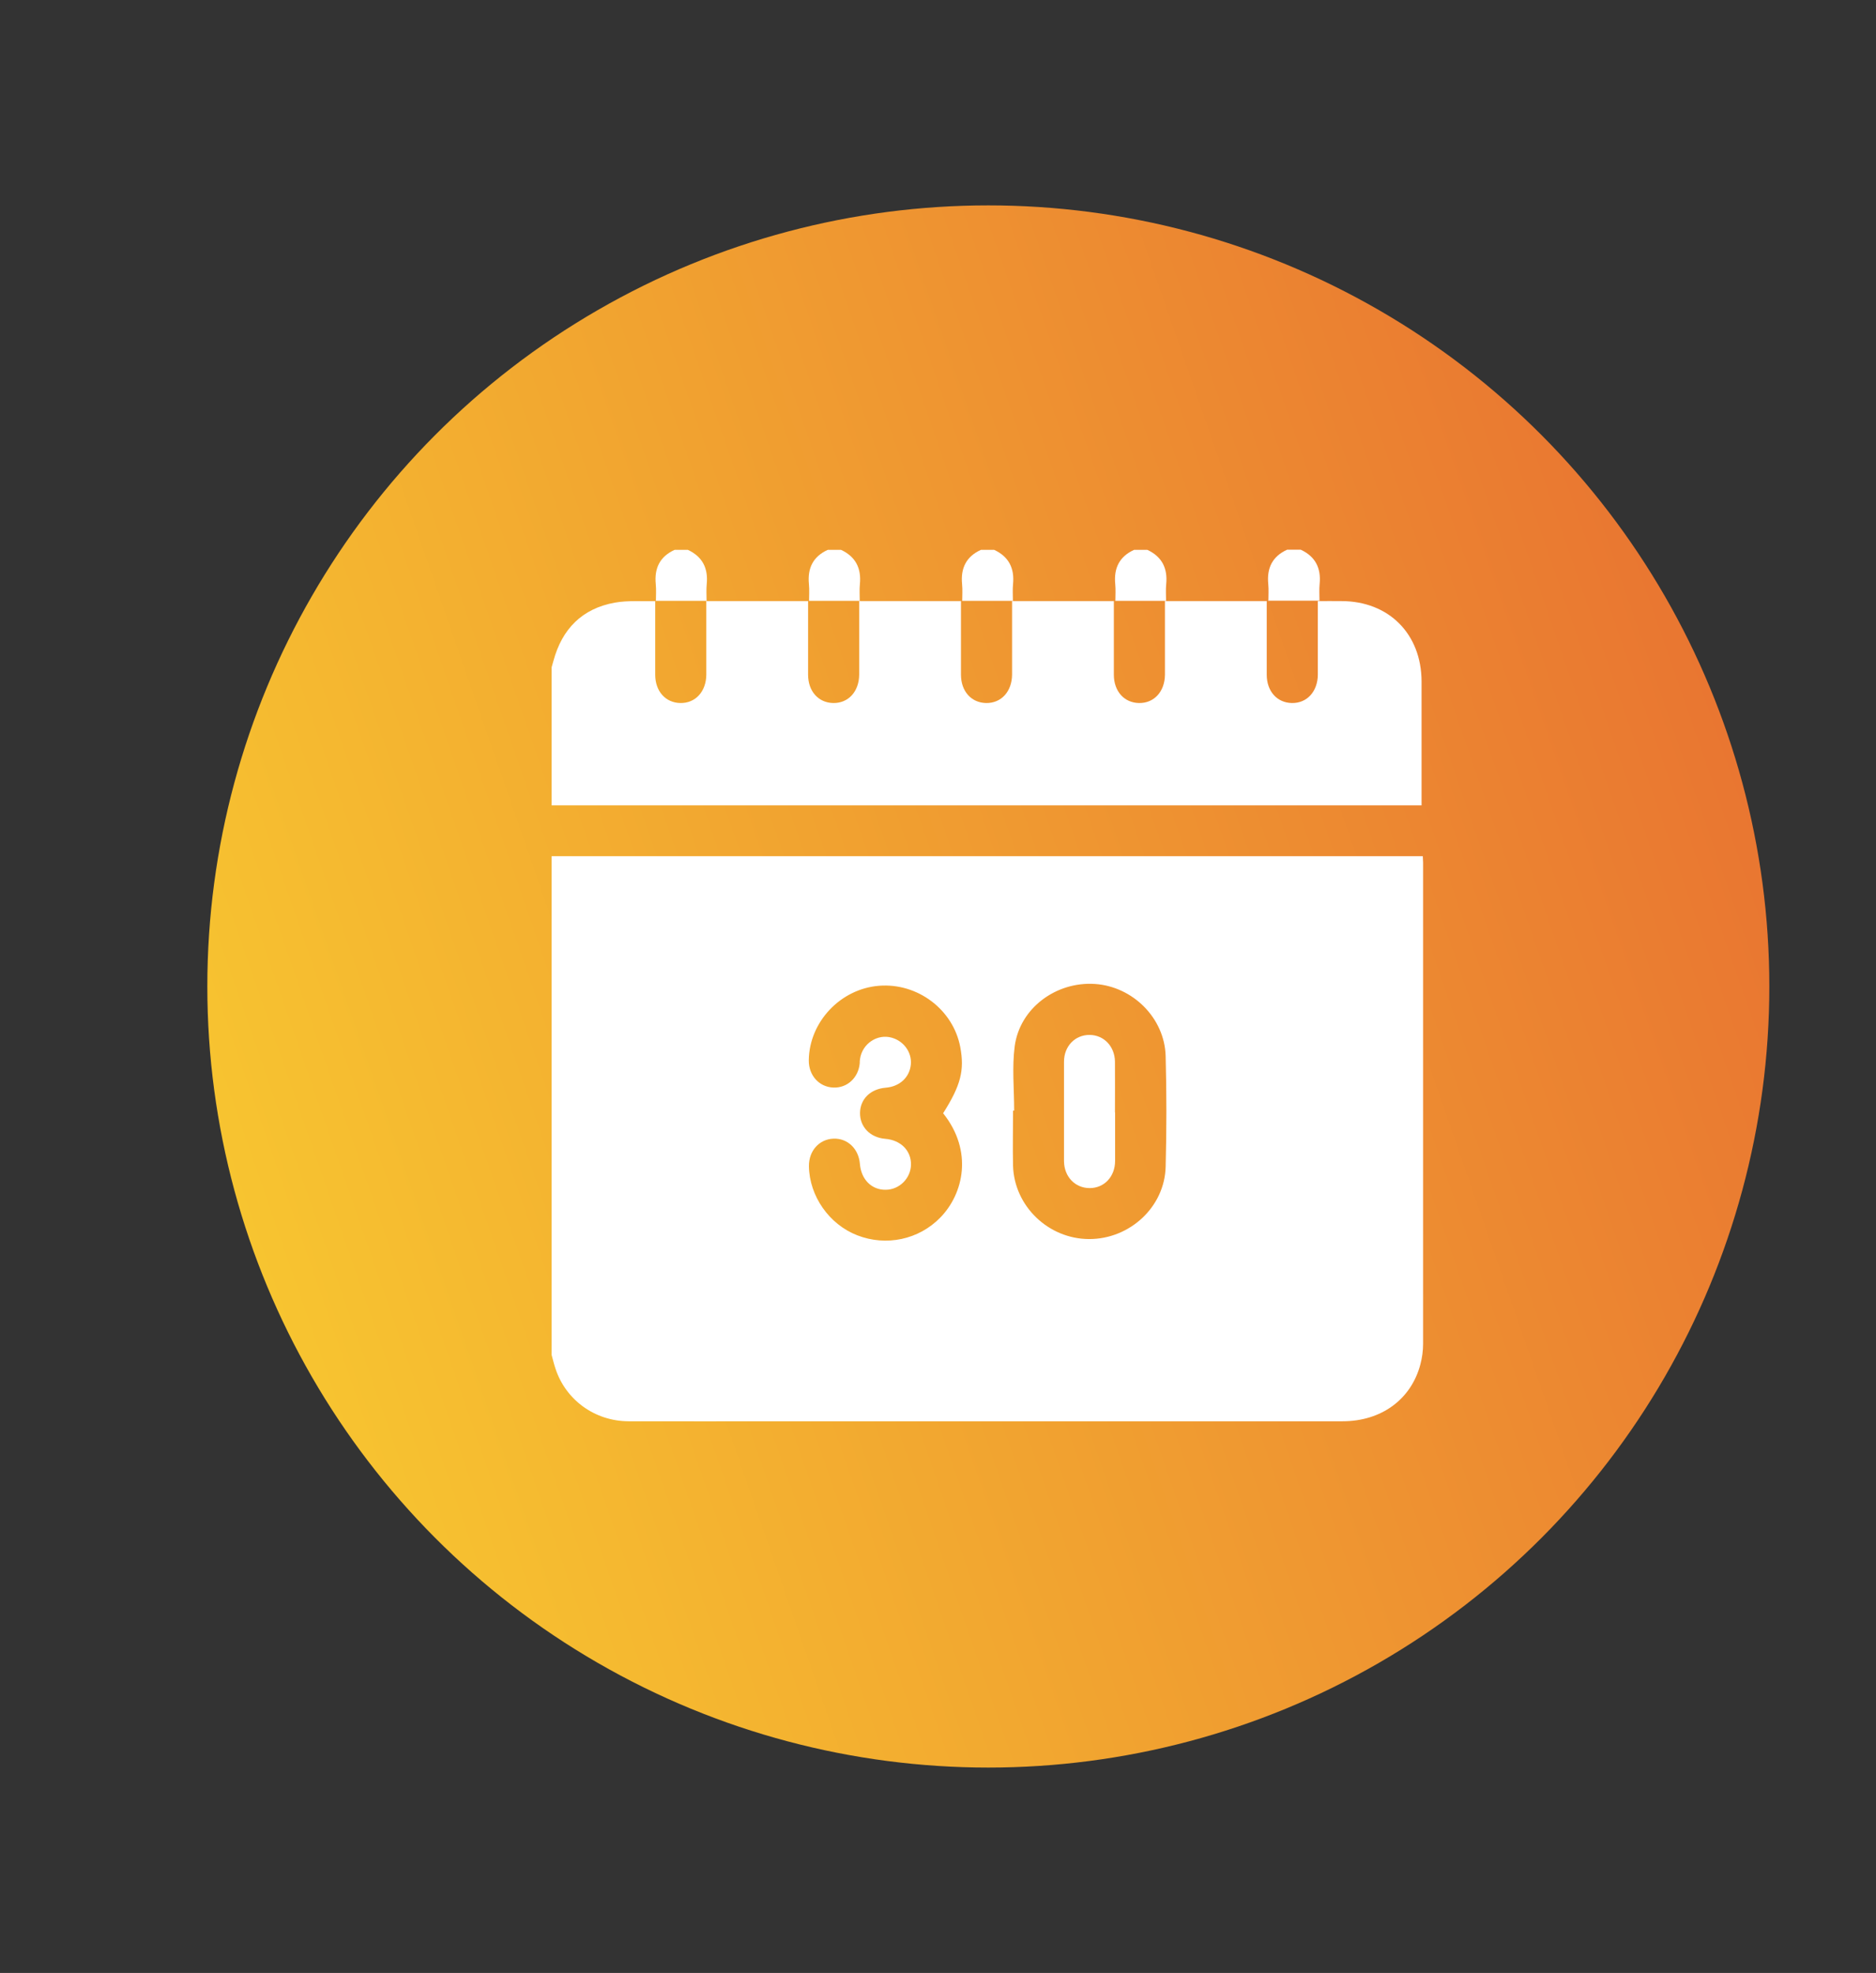
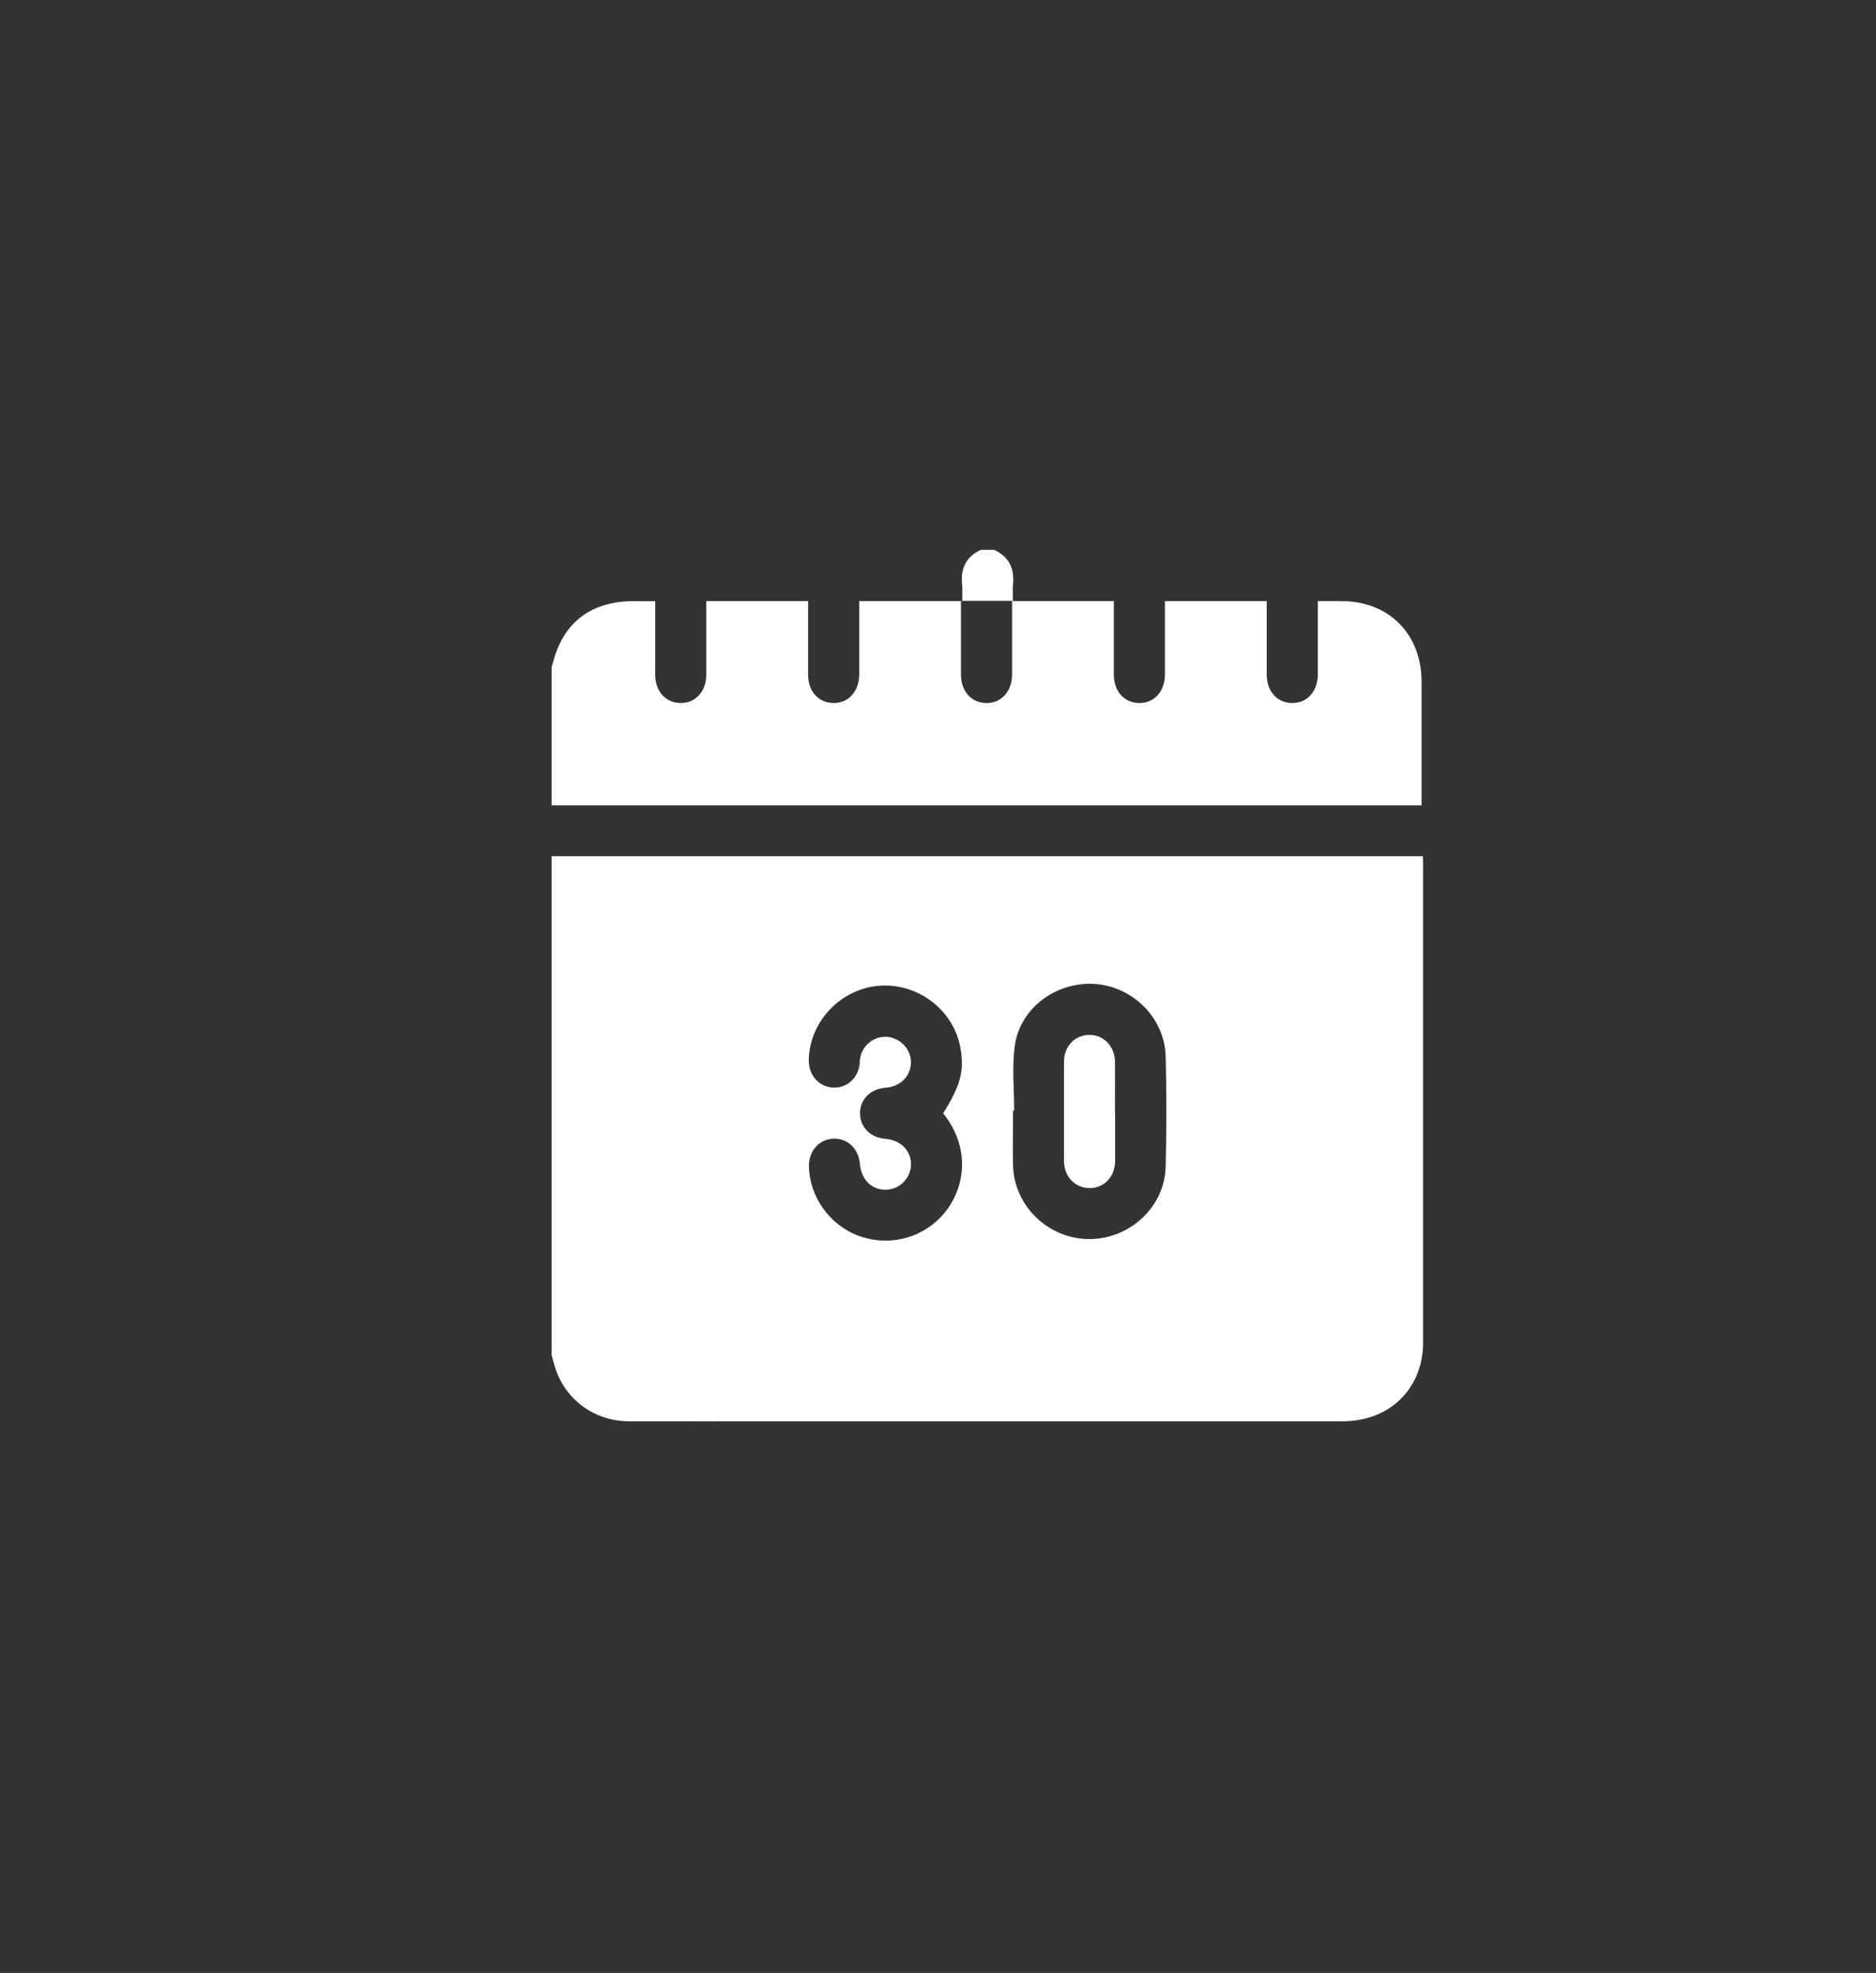
<svg xmlns="http://www.w3.org/2000/svg" id="Layer_1" data-name="Layer 1" viewBox="0 0 134.37 141.3">
  <rect x="0" y="0" width="134.37" height="141.3" fill="#333333" stroke="none" />
  <defs>
    <style> .cls-1 { fill: url(#linear-gradient); } .cls-2 { fill: #fff; } </style>
    <linearGradient id="linear-gradient" x1="17.92" y1="88.99" x2="123.65" y2="52.31" gradientUnits="userSpaceOnUse">
      <stop offset="0" stop-color="#f7c430" />
      <stop offset="1" stop-color="#e97631" />
    </linearGradient>
  </defs>
-   <circle class="cls-1" cx="70.79" cy="70.65" r="55.94" />
  <g>
    <path class="cls-2" d="M39.51,97.04c0-11.91,0-23.81,0-35.72h62.4c0,.2,.02,.32,.02,.44,0,11.5,0,23,0,34.5,0,.48-.07,.98-.19,1.44-.66,2.53-2.81,4.09-5.58,4.09-13.39,0-26.78,0-40.17,0-3.66,0-7.31,.01-10.97,0-2.41-.01-4.49-1.52-5.23-3.76-.11-.33-.19-.66-.28-.99Zm33.15-17.5s-.07,0-.1,0c0,1.32-.03,2.64,0,3.96,.09,2.89,2.54,5.23,5.44,5.24,2.91,.01,5.42-2.29,5.49-5.18,.07-2.64,.07-5.28,0-7.92-.07-2.72-2.35-4.99-5.07-5.17-2.78-.18-5.37,1.73-5.74,4.45-.2,1.51-.04,3.08-.04,4.62Zm-5.12,.21c1.28-2.02,1.55-3.09,1.24-4.76-.51-2.69-3.06-4.61-5.82-4.39-2.77,.22-5,2.6-5.03,5.34-.01,1.08,.74,1.91,1.76,1.95,1,.04,1.8-.71,1.89-1.75,0-.1,0-.2,.02-.3,.16-1.1,1.25-1.82,2.28-1.52,.87,.25,1.44,1.06,1.36,1.92-.09,.92-.8,1.58-1.8,1.66-1.09,.09-1.83,.81-1.84,1.81-.01,1,.73,1.76,1.8,1.85,1.12,.09,1.87,.85,1.85,1.86-.02,.97-.83,1.78-1.8,1.79-1.01,.02-1.77-.73-1.86-1.86-.09-1.09-.9-1.85-1.91-1.8-1.02,.05-1.75,.88-1.74,1.97,.03,2.14,1.45,4.17,3.46,4.95,2.08,.81,4.41,.31,5.95-1.27,1.67-1.71,2.36-4.76,.21-7.46Z" />
    <path class="cls-2" d="M39.51,57.67c0-3.29,0-6.58,0-9.88,.04-.15,.09-.31,.13-.46,.62-2.29,2.06-3.75,4.4-4.17,.95-.17,1.94-.08,2.91-.11,0,0-.02-.02-.02-.02,0,1.76,0,3.53,0,5.29,0,1.19,.74,2.01,1.8,2.03,1.08,.02,1.85-.82,1.86-2.03,0-1.76,0-3.53,0-5.29l-.02,.02c2.44,0,4.89,0,7.33,0,0,0-.02-.02-.02-.02,0,1.76,0,3.53,0,5.29,0,1.19,.74,2.01,1.8,2.03,1.08,.02,1.85-.82,1.86-2.03,0-1.76,0-3.53,0-5.29,0,0-.02,.02-.02,.02,2.44,0,4.89,0,7.33,0,0,0-.02-.02-.02-.02,0,1.76,0,3.53,0,5.29,0,1.19,.74,2.01,1.8,2.03,1.08,.02,1.85-.82,1.86-2.03,0-1.76,0-3.53,0-5.29l-.02,.02c2.44,0,4.89,0,7.33,0,0,0-.02-.02-.02-.02,0,1.76,0,3.53,0,5.29,0,1.19,.74,2.01,1.8,2.03,1.08,.02,1.85-.82,1.86-2.03,0-1.76,0-3.53,0-5.29l-.02,.02c2.44,0,4.89,0,7.33,0l-.02-.02c0,1.76,0,3.53,0,5.29,0,1.19,.74,2.01,1.8,2.03,1.08,.02,1.85-.82,1.86-2.03,0-1.76,0-3.53,0-5.29l-.02,.02c.57,0,1.14-.01,1.71,0,3.39,0,5.73,2.35,5.74,5.75,0,2.76,0,5.52,0,8.29v.59H39.51Z" />
-     <path class="cls-2" d="M49.27,39.38c1.05,.49,1.46,1.32,1.35,2.45-.04,.4-.01,.81-.01,1.22,0,0,.02-.02,.02-.02-1.22,0-2.45,0-3.67,0,0,0,.02,.02,.02,.02,0-.41,.03-.81-.01-1.22-.11-1.13,.29-1.97,1.35-2.45h.98Z" />
-     <path class="cls-2" d="M60.24,39.38c1.05,.49,1.46,1.32,1.35,2.45-.04,.4-.01,.81-.01,1.22,0,0,.02-.02,.02-.02-1.22,0-2.45,0-3.67,0,0,0,.02,.02,.02,.02,0-.41,.03-.81-.01-1.22-.11-1.13,.29-1.97,1.35-2.45h.98Z" />
    <path class="cls-2" d="M71.21,39.38c1.05,.49,1.46,1.32,1.35,2.45-.04,.4-.01,.81-.01,1.22,0,0,.02-.02,.02-.02-1.22,0-2.45,0-3.67,0,0,0,.02,.02,.02,.02,0-.41,.03-.81-.01-1.22-.11-1.13,.29-1.97,1.35-2.45h.98Z" />
-     <path class="cls-2" d="M82.18,39.38c1.05,.49,1.46,1.32,1.35,2.45-.04,.4-.01,.81-.01,1.22,0,0,.02-.02,.02-.02-1.22,0-2.45,0-3.67,0,0,0,.02,.02,.02,.02,0-.41,.03-.81-.01-1.22-.11-1.13,.29-1.97,1.35-2.45h.98Z" />
-     <path class="cls-2" d="M90.85,43.04c0-.41,.03-.81-.01-1.22-.11-1.13,.29-1.97,1.35-2.45h.98c1.05,.49,1.46,1.32,1.35,2.45-.04,.4-.01,.81-.01,1.22,0,0,.02-.02,.02-.02-1.22,0-2.45,0-3.67,0l.02,.02Z" />
    <path class="cls-2" d="M79.87,79.67c0,1.16,0,2.31,0,3.47,0,1.13-.78,1.95-1.82,1.95-1.04,0-1.83-.81-1.84-1.93,0-2.37,0-4.74,0-7.12,0-1.12,.8-1.93,1.84-1.92,1.02,.01,1.79,.82,1.81,1.9,.01,1.22,0,2.43,0,3.65Z" />
  </g>
</svg>